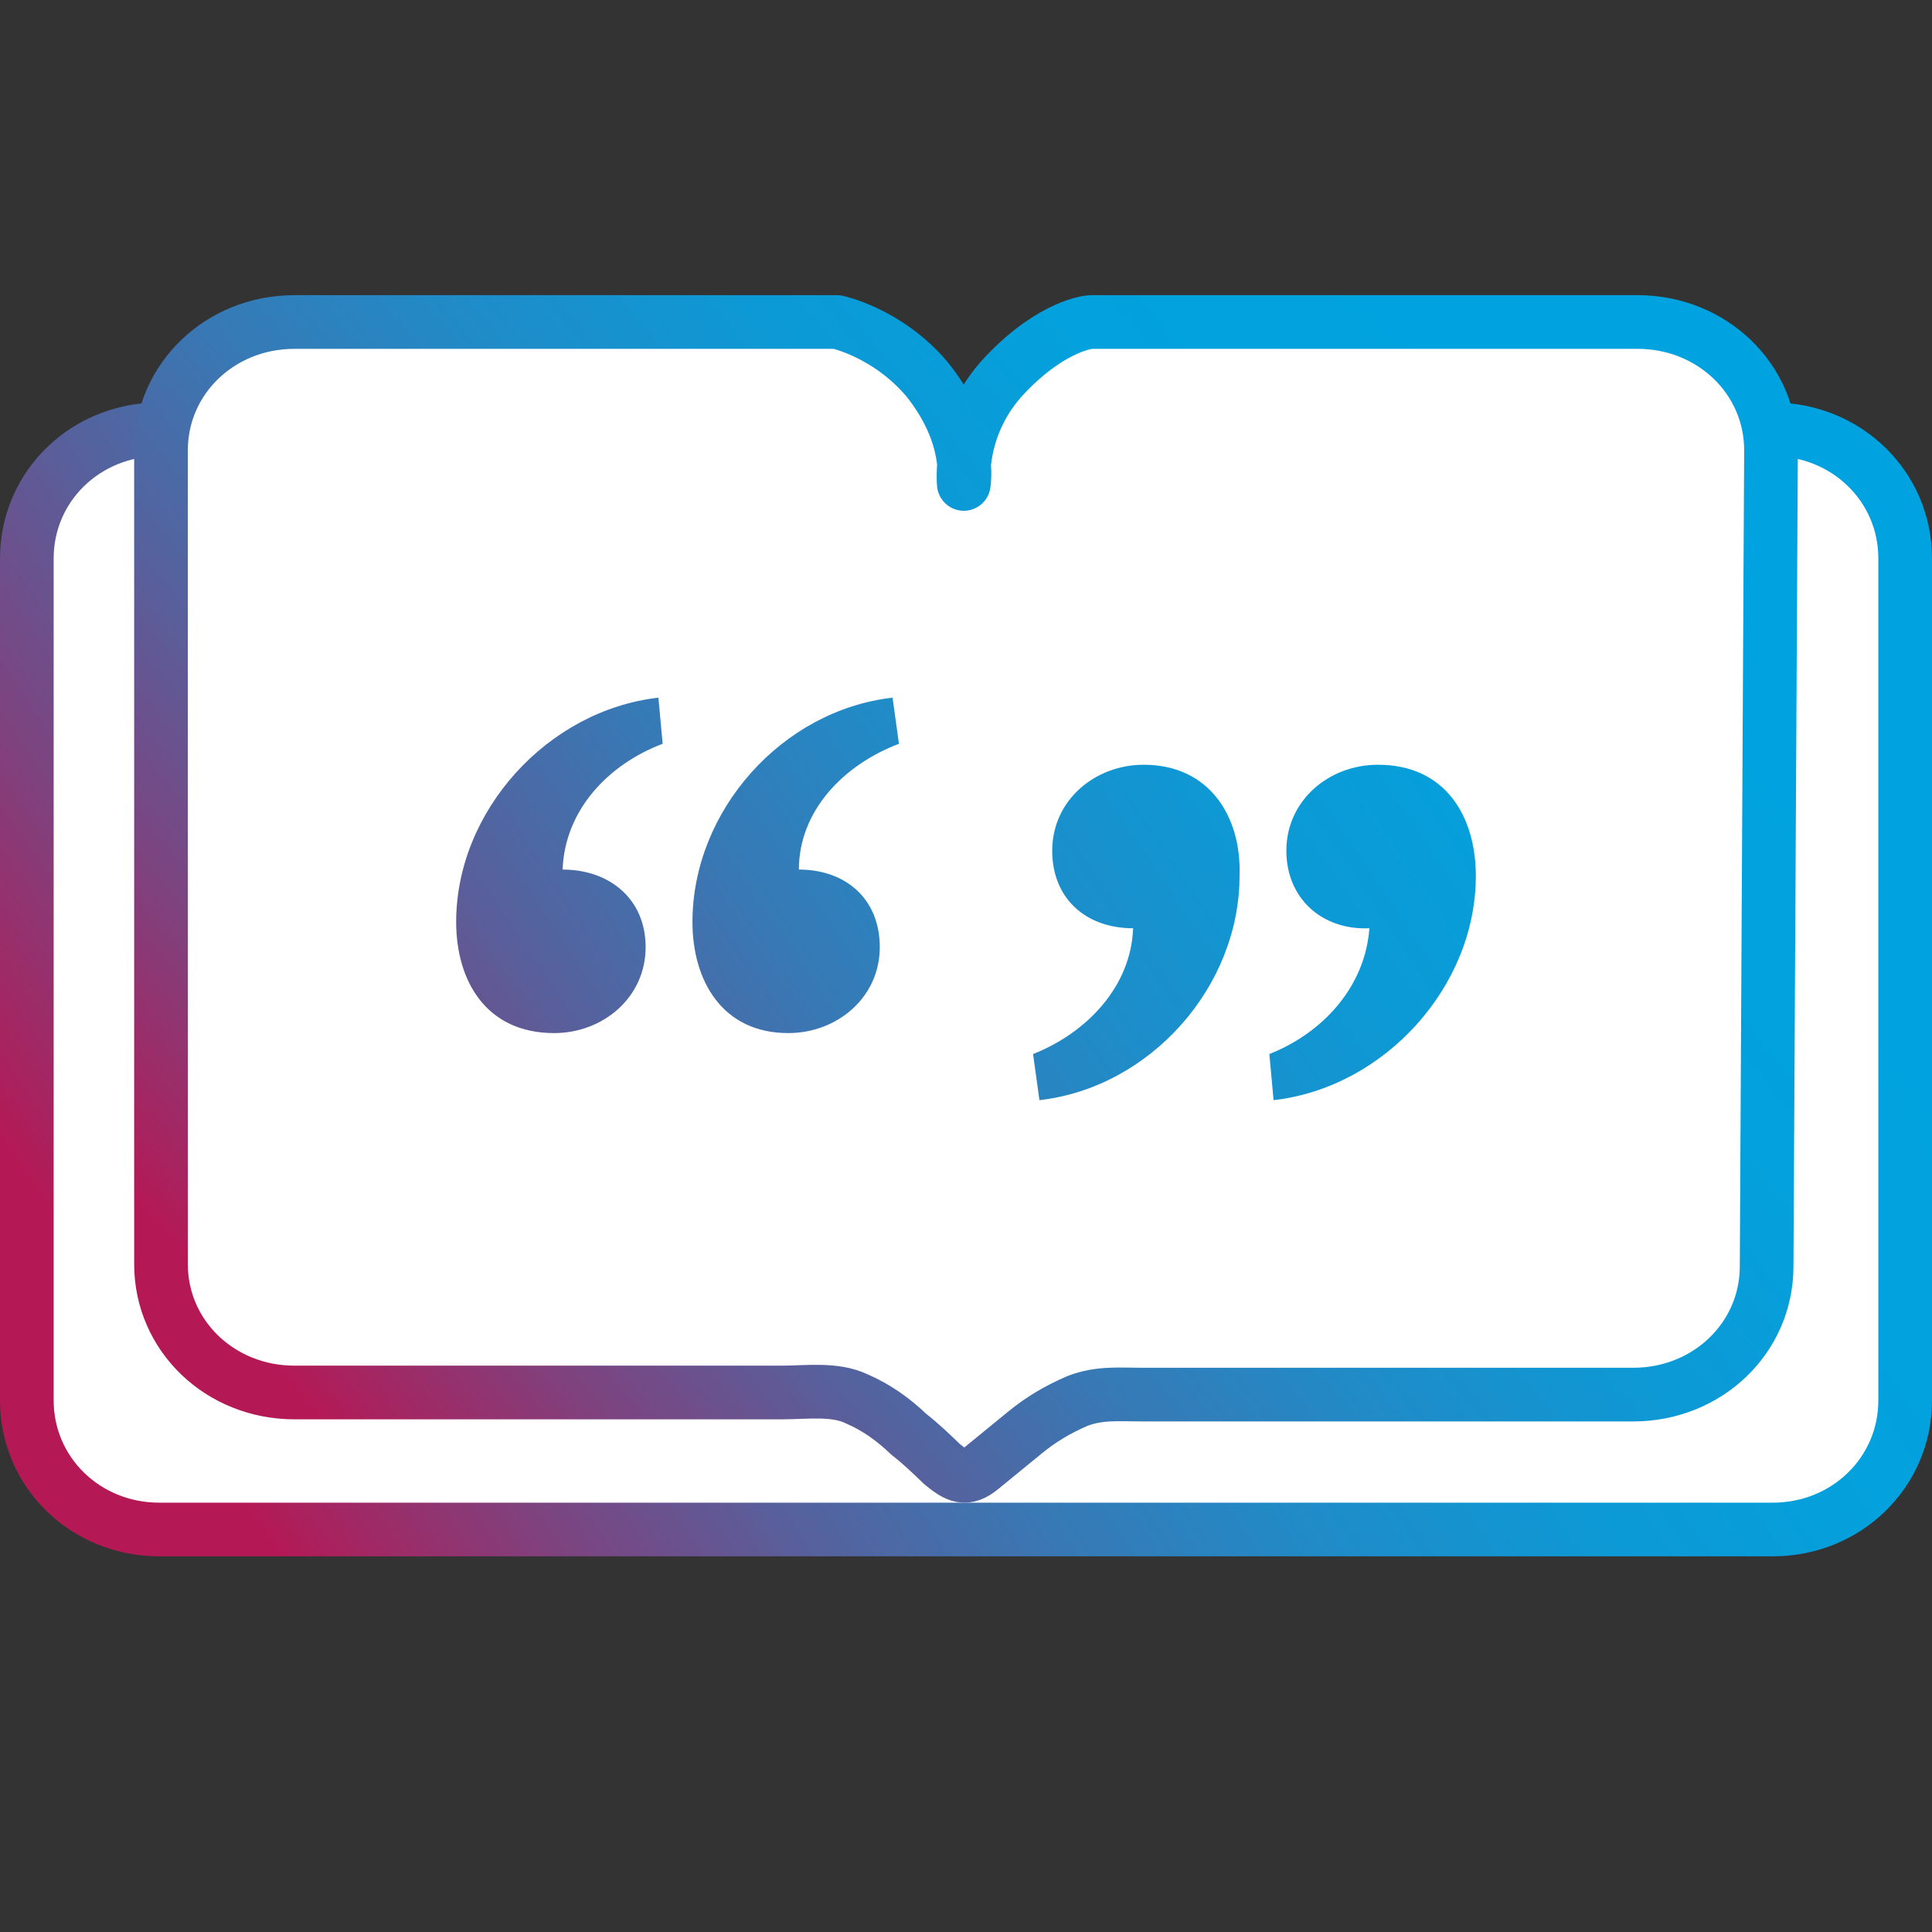
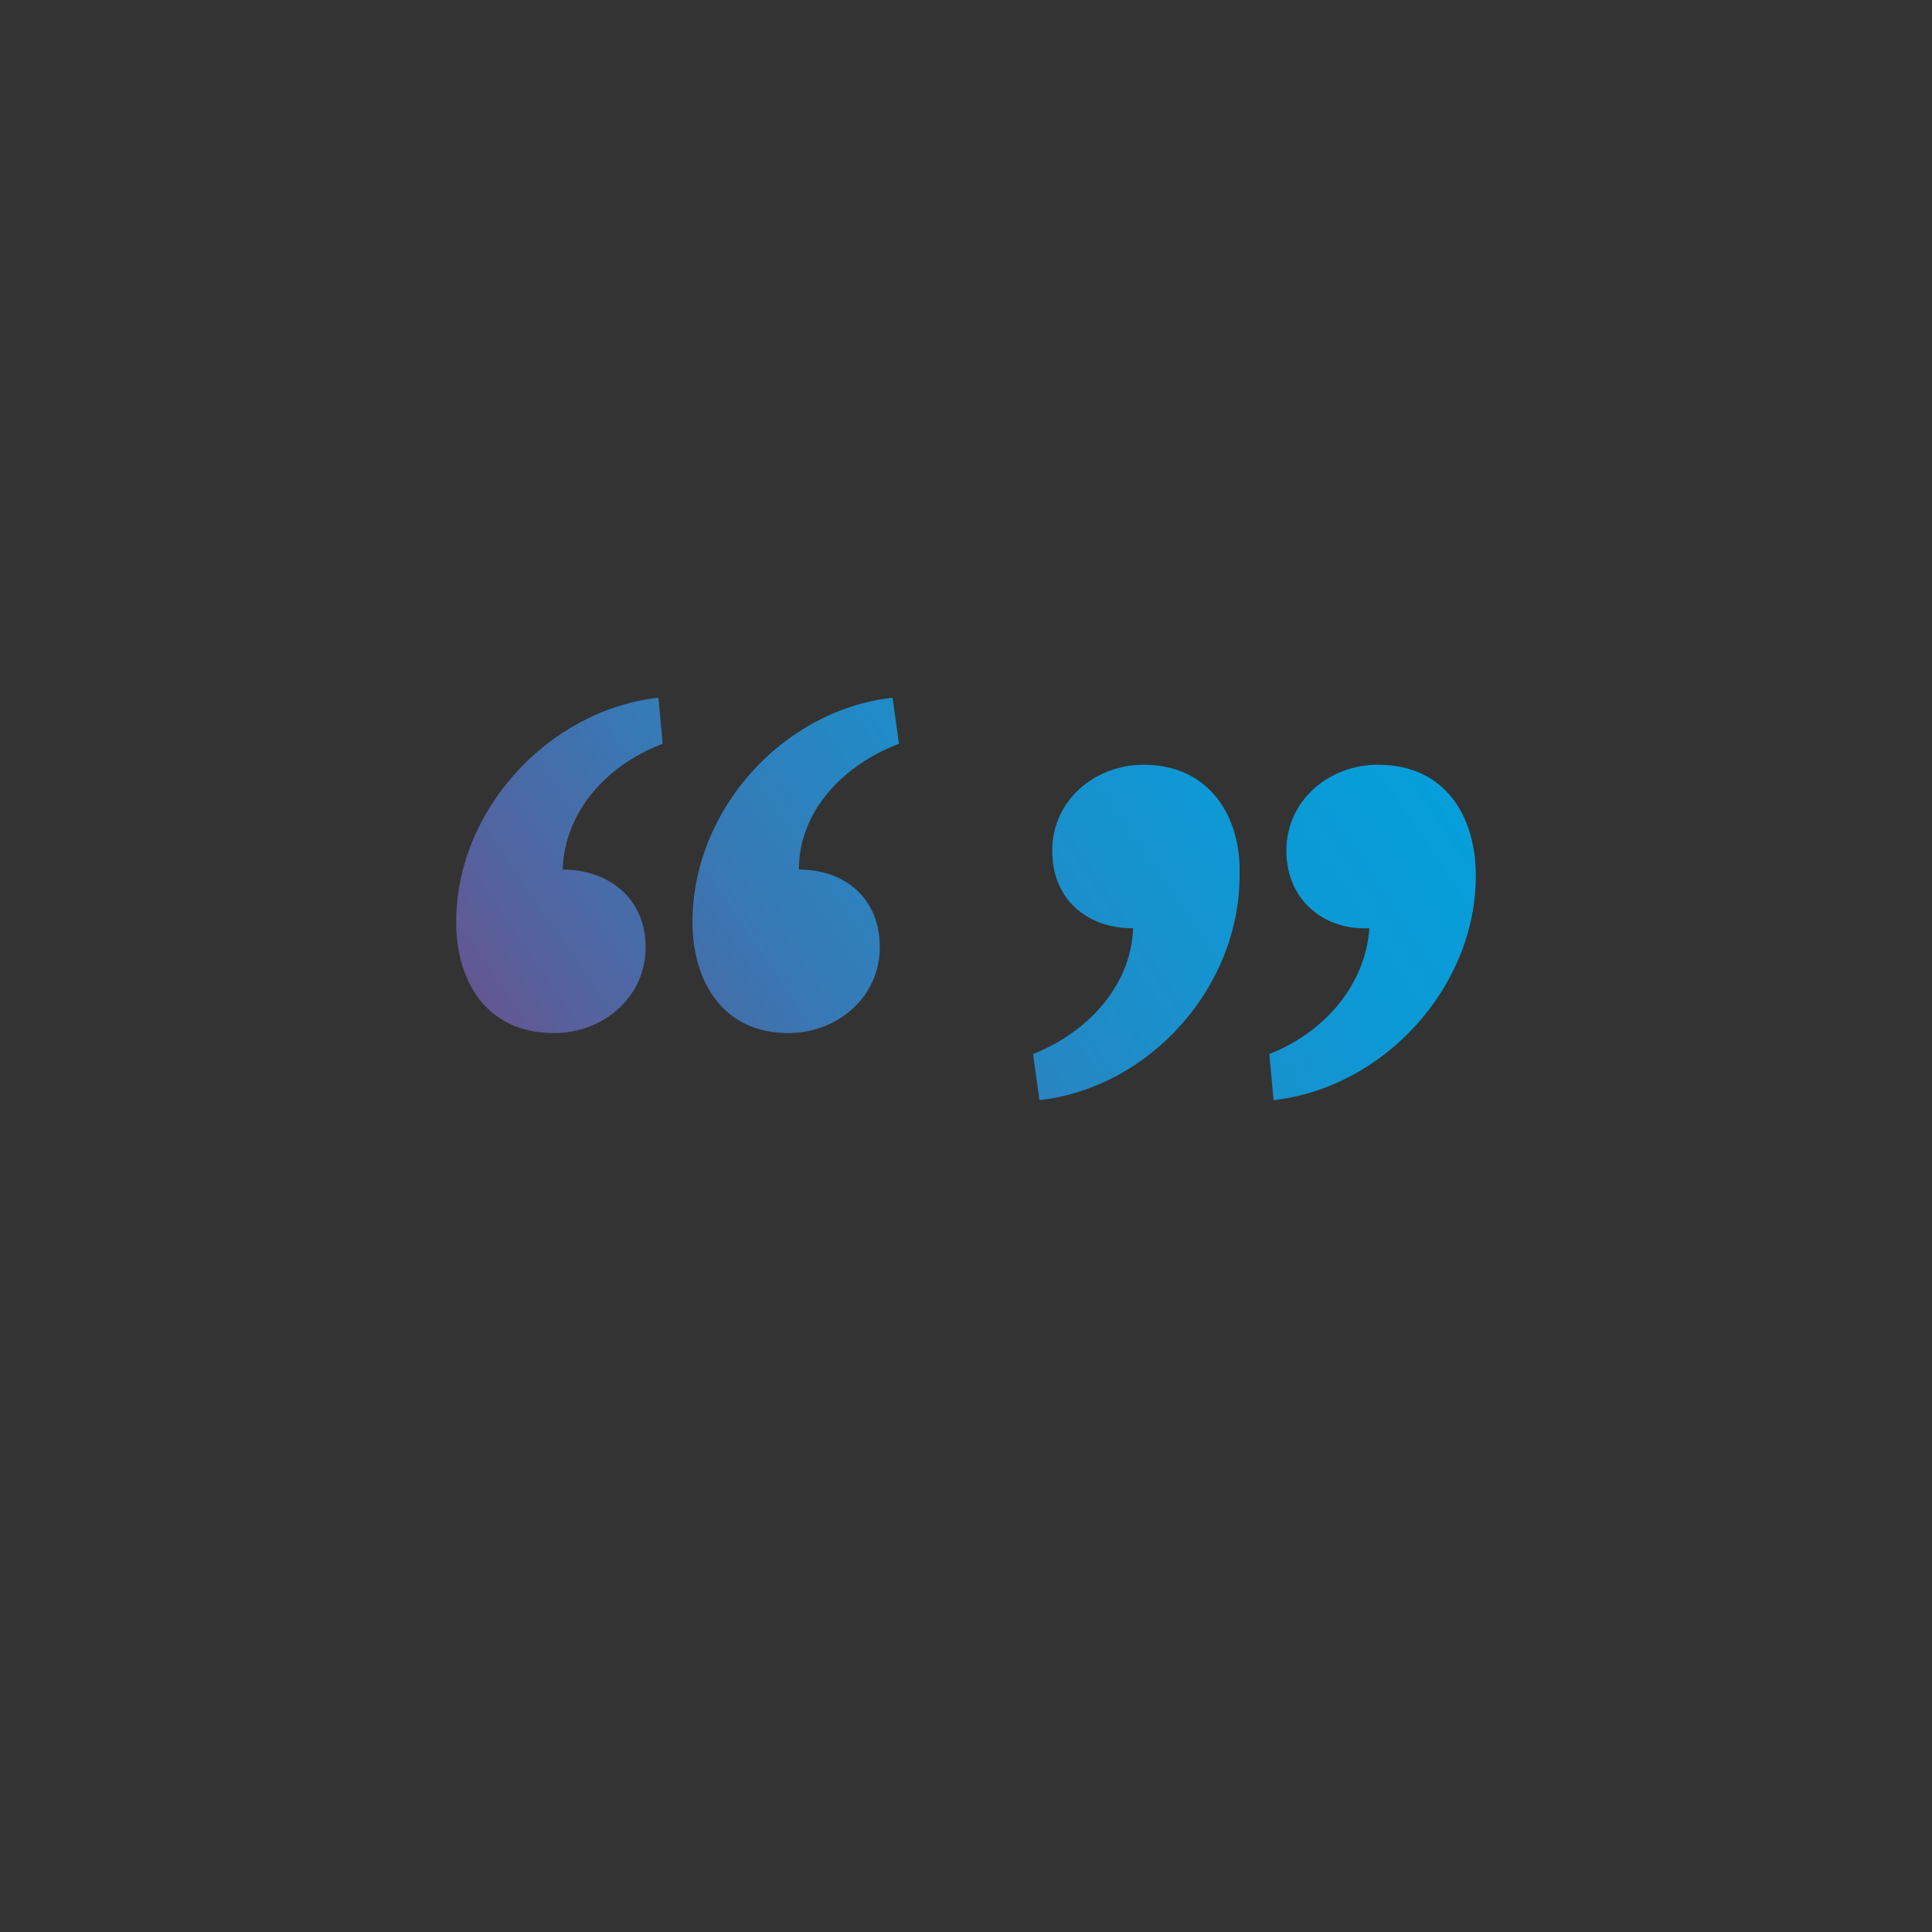
<svg xmlns="http://www.w3.org/2000/svg" width="72px" height="72px" viewBox="0 0 72 72" version="1.1">
  <rect x="0" y="0" width="72" height="72" fill="#333333" stroke="none" />
  <title>Icon/quotes_rxx_allviews</title>
  <defs>
    <linearGradient x1="0%" y1="68.102%" x2="92.552%" y2="31.681%" id="linearGradient-1">
      <stop stop-color="#B41955" offset="0%" />
      <stop stop-color="#A9225E" offset="2.694%" />
      <stop stop-color="#7C4480" offset="14.5%" />
      <stop stop-color="#56619D" offset="26.83%" />
      <stop stop-color="#3779B5" offset="39.52%" />
      <stop stop-color="#1F8CC8" offset="52.71%" />
      <stop stop-color="#0D99D5" offset="66.6%" />
      <stop stop-color="#03A1DD" offset="81.65%" />
      <stop stop-color="#00A3DF" offset="100%" />
    </linearGradient>
    <linearGradient x1="0%" y1="77.102%" x2="92.552%" y2="22.573%" id="linearGradient-2">
      <stop stop-color="#B41955" offset="0%" />
      <stop stop-color="#A9225E" offset="2.694%" />
      <stop stop-color="#7C4480" offset="14.5%" />
      <stop stop-color="#56619D" offset="26.83%" />
      <stop stop-color="#3779B5" offset="39.52%" />
      <stop stop-color="#1F8CC8" offset="52.71%" />
      <stop stop-color="#0D99D5" offset="66.6%" />
      <stop stop-color="#03A1DD" offset="81.65%" />
      <stop stop-color="#00A3DF" offset="100%" />
    </linearGradient>
    <linearGradient x1="-42.641%" y1="74.674%" x2="141.823%" y2="25.122%" id="linearGradient-3">
      <stop stop-color="#B41955" offset="0%" />
      <stop stop-color="#A9225E" offset="2.694%" />
      <stop stop-color="#7C4480" offset="14.5%" />
      <stop stop-color="#56619D" offset="26.83%" />
      <stop stop-color="#3779B5" offset="39.52%" />
      <stop stop-color="#1F8CC8" offset="52.71%" />
      <stop stop-color="#0D99D5" offset="66.6%" />
      <stop stop-color="#03A1DD" offset="81.65%" />
      <stop stop-color="#00A3DF" offset="100%" />
    </linearGradient>
  </defs>
  <g id="Icon/quotes_rxx_allviews" stroke="none" stroke-width="1" fill="none" fill-rule="evenodd">
    <g id="Untitled-2" transform="translate(1, 12)">
-       <path d="M65.064,4 C67.815,4 70,6.129 70,8.81 L70,40.19 C70,42.871 67.815,45 65.064,45 L4.936,45 C2.185,45 0,42.871 0,40.19 L0,8.81 C0,6.129 2.185,4 4.936,4" id="Path" stroke="url(#linearGradient-1)" stroke-width="2" fill="#FFFFFF" stroke-linecap="round" stroke-linejoin="round" />
-       <path d="M65,4.781 C65,2.116 62.799,0 60.027,0 L39.647,0 C39.647,0 38.261,0.078 36.467,1.959 C34.674,3.841 34.918,6.035 34.918,6.035 C34.918,6.035 35.245,4.232 33.533,2.116 C32.065,0.392 30.19,0 30.19,0 L9.973,0 C7.201,0 5,2.116 5,4.781 L5,18.732 L5,20.535 L5,35.113 C5,37.778 7.201,39.894 9.973,39.894 C11.196,39.894 12.337,39.894 13.56,39.894 C16.087,39.894 18.614,39.894 21.141,39.894 C23.505,39.894 25.788,39.894 28.152,39.894 C29.049,39.894 30.109,39.738 30.924,40.13 C31.658,40.443 32.31,40.913 32.88,41.462 C33.288,41.776 33.696,42.167 34.103,42.559 C34.674,43.03 35,43.186 35.571,42.716 C36.141,42.246 36.63,41.854 37.201,41.384 C37.772,40.913 38.424,40.521 39.158,40.208 C39.973,39.894 40.707,39.973 41.603,39.973 C43.967,39.973 46.332,39.973 48.614,39.973 C51.141,39.973 53.75,39.973 56.277,39.973 C57.5,39.973 58.723,39.973 59.864,39.973 C62.636,39.973 64.837,37.857 64.837,35.192 L65,4.781 Z" id="Path" stroke="url(#linearGradient-2)" stroke-width="2" fill="#FFFFFF" stroke-linecap="round" stroke-linejoin="round" />
      <path d="M54,20.641 C54,24.781 50.589,28.531 46.463,29 L46.305,27.281 C48.288,26.5 49.875,24.781 50.033,22.594 C48.288,22.672 46.939,21.5 46.939,19.703 C46.939,17.828 48.526,16.5 50.351,16.5 C52.889,16.5 54,18.453 54,20.641 Z M41.624,16.5 C39.8,16.5 38.213,17.828 38.213,19.703 C38.213,21.5 39.482,22.594 41.228,22.594 C41.148,24.781 39.482,26.5 37.499,27.281 L37.737,29 C41.862,28.531 45.194,24.781 45.194,20.641 C45.273,18.453 44.084,16.5 41.624,16.5 Z M32.501,15.719 L32.263,14 C28.138,14.469 24.806,18.219 24.806,22.359 C24.806,24.547 25.916,26.5 28.376,26.5 C30.2,26.5 31.787,25.172 31.787,23.297 C31.787,21.5 30.518,20.406 28.772,20.406 C28.772,18.219 30.438,16.5 32.501,15.719 Z M23.695,15.719 L23.537,14 C19.411,14.469 16,18.219 16,22.359 C16,24.547 17.111,26.5 19.649,26.5 C21.474,26.5 23.061,25.172 23.061,23.297 C23.061,21.5 21.712,20.406 19.967,20.406 C20.046,18.219 21.633,16.5 23.695,15.719 Z" id="Shape" fill="url(#linearGradient-3)" fill-rule="nonzero" />
    </g>
  </g>
</svg>